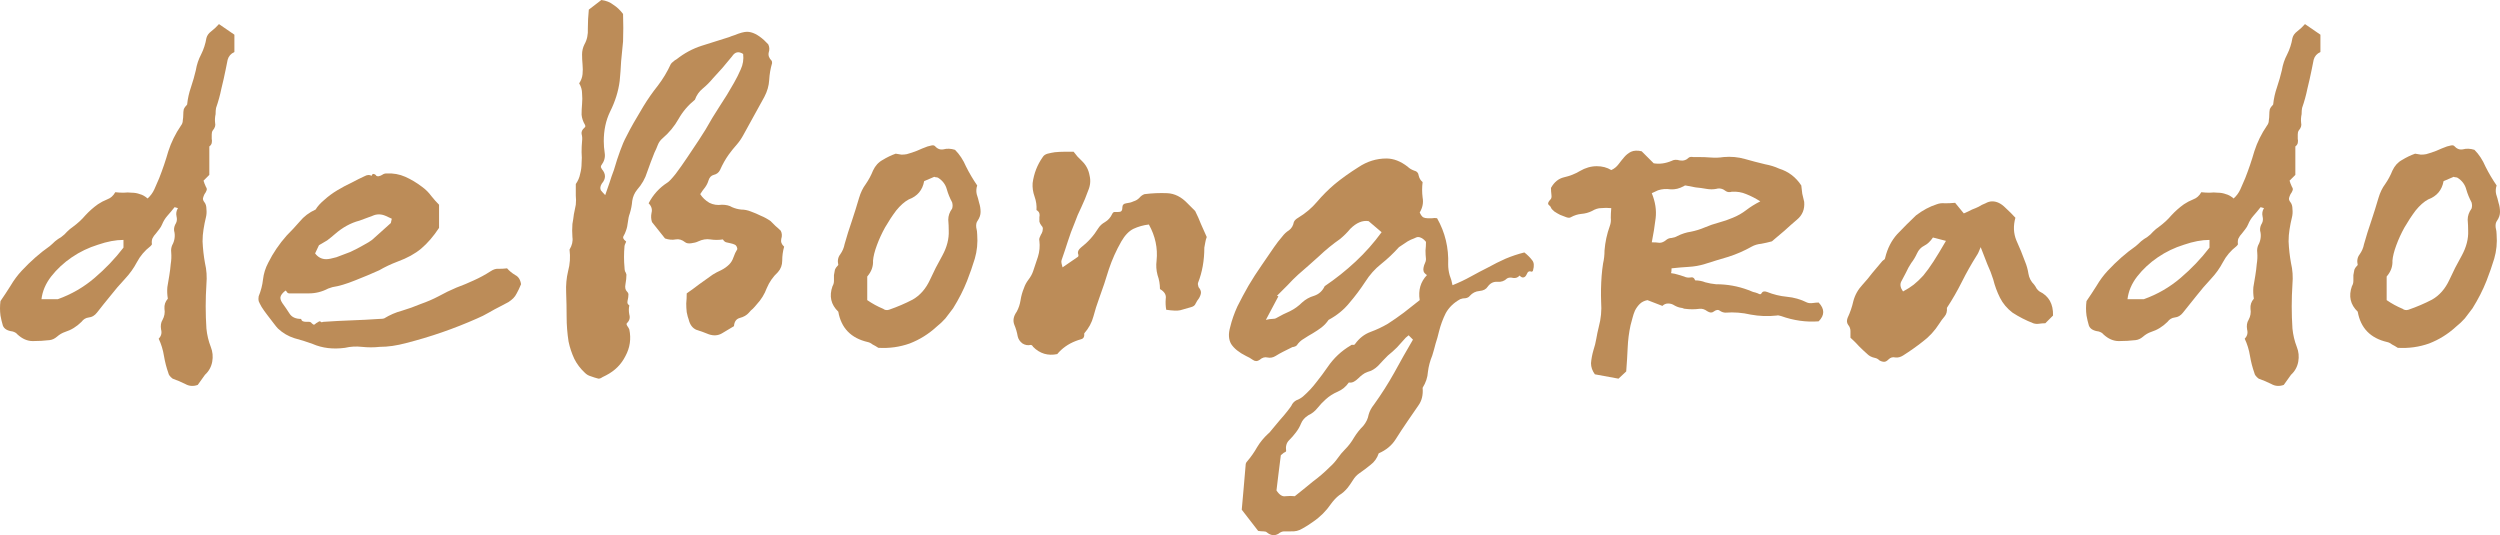
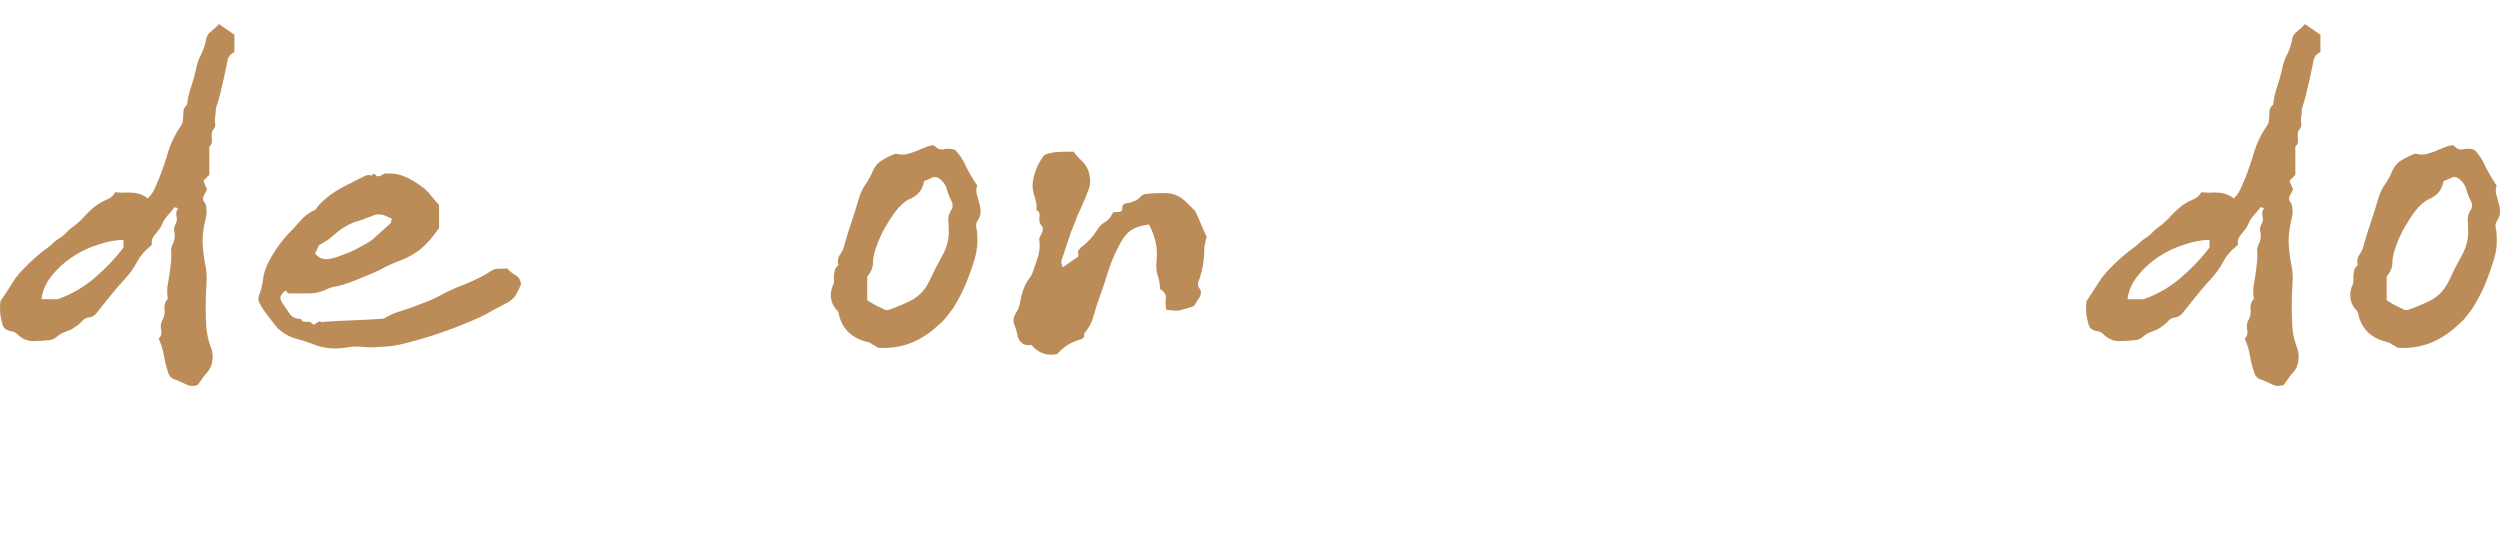
<svg xmlns="http://www.w3.org/2000/svg" width="327" height="70" viewBox="0 0 327 70" fill="none">
  <path d="M30.659 4.537V6.805C30.196 7.015 29.902 7.352 29.776 7.814C29.692 8.234 29.608 8.654 29.523 9.074C29.355 9.914 29.166 10.754 28.956 11.594C28.788 12.435 28.556 13.275 28.262 14.115C28.22 14.325 28.199 14.598 28.199 14.934C28.115 15.312 28.093 15.69 28.136 16.068C28.22 16.404 28.115 16.74 27.82 17.076C27.736 17.203 27.694 17.371 27.694 17.581C27.694 17.749 27.694 17.938 27.694 18.148C27.736 18.316 27.736 18.505 27.694 18.715C27.652 18.883 27.547 19.03 27.379 19.156V22.874L26.622 23.63C26.664 23.756 26.706 23.882 26.748 24.008C26.79 24.134 26.853 24.281 26.937 24.449C27.063 24.617 27.084 24.785 27 24.953C26.958 25.079 26.874 25.226 26.748 25.394C26.664 25.562 26.601 25.73 26.558 25.898C26.516 26.066 26.579 26.255 26.748 26.465C26.916 26.675 27 26.97 27 27.348C27.042 27.726 27.021 28.083 26.937 28.419C26.811 28.923 26.706 29.448 26.622 29.994C26.538 30.498 26.495 31.023 26.495 31.57C26.538 32.536 26.643 33.481 26.811 34.405C27.021 35.287 27.084 36.212 27 37.178C26.874 39.11 26.874 41.042 27 42.975C27.084 43.815 27.273 44.613 27.568 45.369C27.82 45.999 27.883 46.651 27.757 47.323C27.631 47.995 27.316 48.562 26.811 49.024L25.865 50.347C25.276 50.557 24.729 50.515 24.224 50.221C23.72 49.969 23.173 49.738 22.584 49.528C22.248 49.276 22.058 49.024 22.016 48.772C21.764 48.058 21.575 47.323 21.449 46.567C21.323 45.768 21.091 45.012 20.755 44.298C21.091 43.962 21.196 43.563 21.07 43.101C20.986 42.597 21.049 42.177 21.259 41.841C21.512 41.379 21.596 40.895 21.512 40.391C21.47 39.887 21.617 39.446 21.953 39.068C21.869 38.564 21.848 38.06 21.89 37.556C21.974 37.052 22.058 36.547 22.143 36.043C22.227 35.539 22.29 35.035 22.332 34.531C22.416 34.027 22.437 33.523 22.395 33.019C22.353 32.683 22.395 32.368 22.521 32.074C22.689 31.779 22.794 31.465 22.837 31.128C22.879 30.792 22.858 30.477 22.773 30.183C22.731 29.847 22.816 29.511 23.026 29.175C23.152 28.923 23.173 28.629 23.089 28.293C23.005 27.915 23.068 27.558 23.278 27.222L22.837 27.096C22.542 27.474 22.227 27.852 21.89 28.23C21.596 28.566 21.365 28.944 21.196 29.364C21.112 29.574 20.986 29.784 20.818 29.994C20.692 30.162 20.544 30.351 20.376 30.561C20.208 30.729 20.061 30.939 19.935 31.191C19.851 31.401 19.829 31.654 19.872 31.948C19.872 31.99 19.808 32.074 19.682 32.2C18.925 32.788 18.337 33.481 17.916 34.279C17.495 35.077 16.97 35.812 16.339 36.484C15.666 37.199 15.035 37.934 14.446 38.69C13.857 39.404 13.269 40.139 12.68 40.895C12.386 41.273 12.028 41.483 11.607 41.526C11.229 41.568 10.914 41.757 10.661 42.093C10.03 42.723 9.315 43.164 8.516 43.416C8.138 43.542 7.78 43.752 7.444 44.046C7.15 44.298 6.834 44.445 6.498 44.487C5.783 44.571 5.047 44.613 4.29 44.613C3.575 44.613 2.902 44.319 2.271 43.731C2.145 43.563 1.935 43.437 1.64 43.353C0.967 43.269 0.547 43.017 0.379 42.597C0.252 42.177 0.147 41.736 0.063 41.273C-0.021 40.643 -0.021 40.013 0.063 39.383C0.526 38.711 0.967 38.039 1.388 37.367C1.808 36.653 2.292 36.001 2.839 35.413C4.016 34.153 5.236 33.082 6.498 32.2C6.75 31.99 6.981 31.779 7.192 31.57C7.444 31.36 7.717 31.17 8.012 31.002C8.306 30.792 8.558 30.561 8.769 30.309C9.021 30.057 9.273 29.847 9.526 29.679C10.157 29.217 10.703 28.713 11.166 28.167C11.671 27.621 12.217 27.138 12.806 26.718C13.185 26.465 13.584 26.255 14.005 26.087C14.467 25.919 14.825 25.604 15.077 25.142C15.456 25.184 15.813 25.205 16.15 25.205C16.528 25.163 16.886 25.163 17.222 25.205C17.601 25.205 17.958 25.268 18.294 25.394C18.631 25.478 18.967 25.667 19.304 25.961C19.682 25.625 19.977 25.226 20.187 24.764C20.397 24.302 20.608 23.819 20.818 23.315C21.28 22.139 21.68 20.962 22.016 19.786C22.395 18.61 22.942 17.497 23.657 16.446C23.825 16.236 23.909 16.005 23.909 15.753C23.951 15.501 23.972 15.249 23.972 14.997C23.972 14.745 23.993 14.514 24.035 14.304C24.119 14.094 24.266 13.884 24.477 13.674C24.561 12.876 24.729 12.12 24.981 11.405C25.234 10.649 25.444 9.914 25.612 9.2C25.738 8.444 25.97 7.751 26.306 7.12C26.643 6.448 26.874 5.734 27 4.978C27.084 4.642 27.294 4.348 27.631 4.096C28.009 3.802 28.346 3.487 28.64 3.151L30.659 4.537ZM16.15 31.381C15.14 31.381 14.026 31.59 12.806 32.011C11.586 32.389 10.451 32.935 9.4 33.649C8.348 34.363 7.444 35.203 6.687 36.169C5.972 37.094 5.551 38.081 5.425 39.131H7.57C9.336 38.501 10.935 37.577 12.364 36.358C13.794 35.14 15.056 33.817 16.15 32.389V31.381Z" fill="#BC8C58" />
  <path d="M66.323 35.098C66.618 35.434 66.975 35.728 67.396 35.98C67.816 36.191 68.069 36.59 68.153 37.178C67.942 37.682 67.753 38.081 67.585 38.375C67.459 38.627 67.312 38.837 67.143 39.005C66.975 39.173 66.765 39.341 66.513 39.509C66.26 39.635 65.903 39.824 65.44 40.076C64.935 40.328 64.431 40.601 63.926 40.895C63.421 41.19 62.917 41.441 62.412 41.652C59.384 42.996 56.293 44.067 53.139 44.865C51.919 45.201 50.763 45.369 49.669 45.369C48.912 45.453 48.134 45.453 47.335 45.369C46.578 45.285 45.842 45.327 45.127 45.495C43.571 45.705 42.162 45.537 40.9 44.991C40.101 44.697 39.302 44.445 38.503 44.235C37.704 43.983 36.989 43.563 36.358 42.975C36.232 42.849 36.043 42.618 35.791 42.282C35.538 41.946 35.265 41.589 34.97 41.211C34.676 40.832 34.424 40.475 34.213 40.139C34.003 39.761 33.877 39.509 33.835 39.383C33.793 39.215 33.793 39.005 33.835 38.753C34.129 38.039 34.319 37.304 34.403 36.547C34.487 35.791 34.718 35.056 35.097 34.342C35.727 33.082 36.526 31.906 37.494 30.813C38.083 30.225 38.65 29.616 39.197 28.986C39.744 28.314 40.438 27.789 41.279 27.411C41.531 26.991 41.91 26.57 42.414 26.15C42.919 25.688 43.487 25.268 44.118 24.89C44.748 24.512 45.379 24.176 46.01 23.882C46.641 23.546 47.188 23.273 47.65 23.063C48.029 22.853 48.344 22.832 48.597 23C48.681 22.832 48.744 22.748 48.786 22.748C48.87 22.748 48.954 22.769 49.038 22.811C49.122 22.853 49.185 22.916 49.227 23C49.312 23.042 49.396 23.063 49.48 23.063C49.69 23.021 49.858 22.958 49.984 22.874C50.153 22.748 50.342 22.685 50.552 22.685C51.435 22.643 52.255 22.79 53.013 23.126C53.77 23.462 54.505 23.903 55.221 24.449C55.683 24.785 56.083 25.184 56.419 25.646C56.755 26.066 57.092 26.444 57.428 26.78V29.805C56.714 30.897 55.935 31.8 55.094 32.515C54.295 33.187 53.265 33.754 52.003 34.216C51.12 34.552 50.321 34.93 49.606 35.35C48.681 35.77 47.629 36.212 46.452 36.674C45.316 37.136 44.328 37.43 43.487 37.556L42.919 37.745C42.12 38.165 41.279 38.375 40.396 38.375C39.554 38.375 38.692 38.375 37.809 38.375C37.725 38.375 37.641 38.333 37.557 38.249C37.515 38.165 37.452 38.081 37.368 37.997C37.073 38.207 36.863 38.438 36.737 38.69C36.611 38.942 36.674 39.257 36.926 39.635C37.263 40.097 37.578 40.559 37.872 41.021C38.167 41.483 38.671 41.715 39.386 41.715C39.428 41.883 39.513 41.988 39.639 42.03C39.765 42.072 39.891 42.093 40.017 42.093C40.143 42.093 40.27 42.093 40.396 42.093C40.564 42.093 40.69 42.156 40.774 42.282C40.9 42.408 41.005 42.471 41.09 42.471C41.174 42.429 41.258 42.366 41.342 42.282C41.468 42.198 41.573 42.135 41.657 42.093C41.741 42.009 41.847 42.009 41.973 42.093C42.015 42.135 42.057 42.156 42.099 42.156C42.183 42.114 42.267 42.093 42.351 42.093C43.571 42.009 44.77 41.946 45.947 41.904C47.167 41.862 48.386 41.799 49.606 41.715C49.9 41.715 50.111 41.694 50.237 41.652C50.994 41.19 51.772 40.853 52.571 40.643C53.412 40.391 54.232 40.097 55.031 39.761C55.872 39.467 56.65 39.131 57.365 38.753C58.122 38.333 58.9 37.955 59.699 37.619C60.498 37.325 61.255 37.01 61.971 36.674C62.727 36.337 63.464 35.938 64.178 35.476C64.557 35.224 64.914 35.119 65.251 35.161C65.629 35.161 65.987 35.14 66.323 35.098ZM41.216 33.145C41.594 33.649 42.078 33.901 42.667 33.901C42.961 33.901 43.403 33.817 43.992 33.649C44.58 33.439 45.19 33.208 45.821 32.956C46.452 32.662 47.02 32.368 47.524 32.074C48.071 31.779 48.449 31.549 48.66 31.381C49.08 31.002 49.48 30.645 49.858 30.309C50.279 29.931 50.699 29.553 51.12 29.175C51.12 29.175 51.162 28.986 51.246 28.608L50.426 28.23C49.837 27.978 49.27 27.978 48.723 28.23C48.176 28.44 47.608 28.65 47.02 28.86C45.884 29.154 44.812 29.742 43.802 30.624C43.466 30.918 43.129 31.191 42.793 31.444C42.456 31.654 42.099 31.864 41.72 32.074L41.216 33.145Z" fill="#BC8C58" />
-   <path d="M78.72 24.008C78.51 24.344 78.468 24.638 78.594 24.89C78.762 25.1 78.952 25.31 79.162 25.52C79.372 24.932 79.561 24.386 79.73 23.882C79.898 23.336 80.087 22.79 80.297 22.244C80.592 21.235 80.865 20.395 81.118 19.723C81.37 19.009 81.643 18.379 81.938 17.833C82.232 17.245 82.547 16.656 82.884 16.068C83.22 15.48 83.641 14.766 84.146 13.926C84.734 12.96 85.365 12.056 86.038 11.216C86.711 10.334 87.279 9.389 87.741 8.381C87.826 8.255 87.931 8.15 88.057 8.066C88.183 7.94 88.33 7.835 88.498 7.751C89.508 6.952 90.601 6.364 91.779 5.986C92.956 5.608 94.155 5.23 95.375 4.852C95.459 4.81 95.564 4.768 95.69 4.726C95.816 4.684 95.942 4.642 96.069 4.6C96.784 4.306 97.33 4.159 97.709 4.159C98.382 4.159 99.118 4.516 99.917 5.23L100.484 5.797C100.653 6.133 100.674 6.49 100.548 6.868C100.463 7.246 100.59 7.604 100.926 7.94C100.968 7.982 100.989 8.087 100.989 8.255C100.779 8.969 100.653 9.704 100.611 10.46C100.569 11.216 100.358 11.951 99.98 12.666C99.517 13.506 99.055 14.346 98.592 15.186C98.129 16.026 97.667 16.866 97.204 17.707C96.952 18.169 96.657 18.589 96.321 18.967C95.984 19.345 95.648 19.765 95.311 20.227C94.891 20.815 94.513 21.487 94.176 22.244C94.008 22.58 93.734 22.79 93.356 22.874C93.019 22.958 92.788 23.21 92.662 23.63C92.578 23.924 92.431 24.218 92.22 24.512C92.01 24.764 91.8 25.058 91.59 25.394C91.884 25.856 92.284 26.234 92.788 26.529C93.293 26.78 93.84 26.864 94.428 26.78C94.975 26.78 95.417 26.886 95.753 27.096C96.132 27.264 96.531 27.369 96.952 27.411C97.372 27.411 97.793 27.495 98.213 27.663C98.676 27.831 99.118 28.02 99.538 28.23C99.959 28.398 100.379 28.629 100.8 28.923C101.01 29.133 101.22 29.343 101.431 29.553C101.683 29.763 101.914 29.973 102.125 30.183C102.293 30.519 102.314 30.876 102.188 31.254C102.104 31.633 102.23 31.969 102.566 32.263C102.398 32.851 102.314 33.46 102.314 34.09C102.314 34.678 102.125 35.182 101.746 35.602C101.115 36.191 100.632 36.884 100.295 37.682C100.001 38.48 99.559 39.194 98.97 39.824C98.802 40.034 98.634 40.223 98.466 40.391C98.297 40.517 98.129 40.685 97.961 40.895C97.667 41.231 97.267 41.462 96.763 41.589C96.3 41.715 96.047 42.072 96.005 42.66C95.501 42.954 94.975 43.269 94.428 43.605C93.924 43.899 93.356 43.941 92.725 43.731C92.22 43.521 91.695 43.332 91.148 43.164C90.601 42.954 90.244 42.492 90.076 41.778C89.991 41.568 89.907 41.252 89.823 40.832C89.781 40.454 89.76 40.076 89.76 39.698C89.802 39.278 89.823 38.837 89.823 38.375C90.37 37.997 90.917 37.598 91.463 37.178C92.052 36.758 92.641 36.337 93.23 35.917C93.566 35.707 93.924 35.518 94.302 35.35C94.723 35.14 95.08 34.888 95.375 34.594C95.627 34.342 95.816 34.027 95.942 33.649C96.069 33.271 96.237 32.914 96.447 32.578C96.405 32.284 96.3 32.095 96.132 32.011C95.963 31.927 95.774 31.864 95.564 31.822C95.396 31.779 95.206 31.738 94.996 31.695C94.828 31.654 94.681 31.527 94.555 31.317C94.008 31.401 93.461 31.401 92.914 31.317C92.41 31.233 91.884 31.317 91.337 31.57C91.085 31.695 90.769 31.779 90.391 31.822C90.055 31.864 89.802 31.822 89.634 31.695C89.213 31.36 88.793 31.233 88.372 31.317C87.952 31.401 87.489 31.36 86.984 31.191L85.281 29.049C85.155 28.671 85.134 28.272 85.218 27.852C85.344 27.39 85.218 26.97 84.84 26.591C85.428 25.457 86.248 24.554 87.3 23.882C87.51 23.756 87.868 23.378 88.372 22.748C88.877 22.076 89.382 21.361 89.886 20.605C90.433 19.807 90.938 19.051 91.4 18.337C91.863 17.623 92.157 17.16 92.284 16.951C92.872 15.9 93.482 14.892 94.113 13.926C94.786 12.918 95.417 11.888 96.005 10.838C96.342 10.25 96.636 9.662 96.889 9.074C97.183 8.444 97.288 7.772 97.204 7.057C96.615 6.679 96.132 6.784 95.753 7.373C95.333 7.877 94.912 8.381 94.491 8.885C94.071 9.347 93.65 9.809 93.23 10.271C92.851 10.733 92.41 11.174 91.905 11.594C91.442 11.973 91.106 12.456 90.896 13.044C90.013 13.758 89.297 14.598 88.751 15.564C88.204 16.53 87.51 17.371 86.669 18.085C86.375 18.337 86.164 18.631 86.038 18.967C85.912 19.303 85.765 19.639 85.597 19.975C85.26 20.815 84.945 21.655 84.65 22.496C84.398 23.336 83.956 24.113 83.326 24.827C82.989 25.247 82.779 25.73 82.695 26.276C82.653 26.823 82.547 27.369 82.379 27.915C82.253 28.251 82.169 28.629 82.127 29.049C82.085 29.469 82.001 29.847 81.875 30.183C81.79 30.435 81.685 30.666 81.559 30.876C81.433 31.086 81.538 31.317 81.875 31.57C81.917 31.57 81.896 31.654 81.811 31.822C81.727 31.99 81.685 32.116 81.685 32.2C81.601 33.166 81.601 34.09 81.685 34.972C81.685 35.14 81.706 35.308 81.748 35.476C81.832 35.602 81.896 35.749 81.938 35.917C81.938 36.295 81.896 36.716 81.811 37.178C81.727 37.598 81.79 37.913 82.001 38.123C82.169 38.291 82.232 38.459 82.19 38.627C82.19 38.795 82.169 38.963 82.127 39.131C82.085 39.299 82.064 39.446 82.064 39.572C82.064 39.698 82.148 39.824 82.316 39.95C82.232 40.328 82.232 40.727 82.316 41.148C82.442 41.568 82.337 41.946 82.001 42.282C81.917 42.324 81.938 42.45 82.064 42.66C82.19 42.828 82.274 42.975 82.316 43.101C82.569 44.319 82.4 45.474 81.811 46.567C81.265 47.659 80.424 48.499 79.288 49.087C79.12 49.171 78.952 49.255 78.783 49.339C78.615 49.465 78.447 49.528 78.279 49.528C77.942 49.444 77.606 49.339 77.269 49.213C76.975 49.129 76.723 48.982 76.512 48.772C75.924 48.226 75.461 47.617 75.124 46.945C74.788 46.23 74.536 45.474 74.368 44.676C74.199 43.584 74.115 42.513 74.115 41.462C74.115 40.412 74.094 39.341 74.052 38.249C74.01 37.283 74.094 36.358 74.305 35.476C74.557 34.552 74.62 33.607 74.494 32.641C74.83 32.095 74.956 31.549 74.872 31.002C74.83 30.456 74.83 29.889 74.872 29.301C74.956 28.839 75.019 28.419 75.061 28.041C75.146 27.621 75.23 27.201 75.314 26.78C75.356 26.36 75.356 25.961 75.314 25.583C75.314 25.163 75.314 24.743 75.314 24.323C75.314 24.155 75.314 24.071 75.314 24.071C75.608 23.651 75.797 23.21 75.882 22.748C76.008 22.286 76.071 21.823 76.071 21.361C76.113 20.857 76.113 20.374 76.071 19.912C76.071 19.408 76.092 18.925 76.134 18.463C76.176 18.127 76.155 17.812 76.071 17.518C76.029 17.224 76.155 16.951 76.449 16.698C76.576 16.614 76.597 16.488 76.512 16.32C76.26 15.9 76.113 15.459 76.071 14.997C76.071 14.535 76.092 14.073 76.134 13.611C76.176 13.149 76.176 12.687 76.134 12.225C76.134 11.762 76.008 11.321 75.755 10.901C76.008 10.523 76.155 10.124 76.197 9.704C76.239 9.284 76.239 8.864 76.197 8.444C76.155 7.982 76.134 7.541 76.134 7.12C76.134 6.658 76.239 6.217 76.449 5.797C76.786 5.209 76.933 4.516 76.891 3.718C76.891 2.92 76.933 2.1 77.017 1.26L78.657 0C79.288 0.084 79.814 0.294 80.234 0.63C80.697 0.924 81.118 1.323 81.496 1.827C81.538 3.046 81.538 4.243 81.496 5.419C81.412 6.259 81.328 7.12 81.244 8.003C81.202 8.885 81.139 9.746 81.055 10.586C80.886 11.931 80.466 13.275 79.793 14.619C79.246 15.753 78.973 17.035 78.973 18.463C78.973 18.967 79.015 19.492 79.099 20.038C79.183 20.584 79.036 21.109 78.657 21.613C78.615 21.655 78.594 21.739 78.594 21.866C78.636 21.95 78.678 22.034 78.72 22.118C79.267 22.748 79.267 23.378 78.72 24.008Z" fill="#BC8C58" />
  <path d="M127.818 24.26C127.692 24.638 127.671 25.016 127.755 25.394C127.881 25.772 127.986 26.15 128.071 26.529C128.197 26.907 128.26 27.306 128.26 27.726C128.26 28.104 128.134 28.482 127.881 28.86C127.713 29.07 127.65 29.364 127.692 29.742C127.776 30.078 127.818 30.393 127.818 30.687C127.902 31.779 127.797 32.83 127.503 33.838C127.208 34.804 126.872 35.77 126.493 36.737C126.031 37.913 125.421 39.11 124.664 40.328C124.328 40.79 123.991 41.231 123.655 41.652C123.318 42.03 122.94 42.387 122.519 42.723C121.468 43.689 120.29 44.424 118.986 44.928C117.683 45.39 116.316 45.579 114.886 45.495C114.634 45.327 114.381 45.18 114.129 45.054C113.919 44.886 113.708 44.781 113.498 44.739C111.311 44.235 110.028 42.912 109.65 40.769C108.683 39.845 108.43 38.732 108.893 37.43C109.019 37.22 109.082 36.989 109.082 36.737C109.082 36.484 109.082 36.233 109.082 35.98C109.124 35.728 109.166 35.497 109.208 35.287C109.292 35.077 109.44 34.867 109.65 34.657C109.524 34.111 109.608 33.649 109.902 33.271C110.197 32.851 110.386 32.41 110.47 31.948C110.764 30.897 111.08 29.889 111.416 28.923C111.753 27.915 112.068 26.907 112.363 25.898C112.573 25.184 112.867 24.575 113.246 24.071C113.624 23.525 113.94 22.937 114.192 22.307C114.486 21.677 114.907 21.214 115.454 20.92C116 20.584 116.568 20.311 117.157 20.101C117.409 20.143 117.662 20.185 117.914 20.227C118.166 20.227 118.398 20.206 118.608 20.164C119.07 20.038 119.512 19.891 119.933 19.723C120.395 19.513 120.858 19.324 121.321 19.156C121.489 19.114 121.657 19.072 121.825 19.03C122.035 18.988 122.183 19.009 122.267 19.093C122.603 19.471 122.982 19.618 123.402 19.534C123.865 19.408 124.37 19.429 124.916 19.597C125.505 20.185 125.989 20.92 126.367 21.802C126.788 22.643 127.271 23.462 127.818 24.26ZM124.538 27.285C124.622 27.033 124.622 26.759 124.538 26.465C124.243 25.919 124.012 25.352 123.844 24.764C123.676 24.134 123.297 23.63 122.708 23.252C122.624 23.21 122.54 23.189 122.456 23.189C122.372 23.189 122.288 23.168 122.204 23.126L120.879 23.693C120.669 24.869 119.996 25.667 118.86 26.087C118.313 26.381 117.767 26.864 117.22 27.537C116.715 28.209 116.232 28.944 115.769 29.742C115.349 30.498 114.991 31.275 114.697 32.074C114.402 32.872 114.234 33.544 114.192 34.09C114.234 34.846 113.982 35.539 113.435 36.169V39.257C114.108 39.719 114.802 40.097 115.517 40.391C115.727 40.559 115.979 40.601 116.274 40.517C117.367 40.139 118.398 39.698 119.365 39.194C120.332 38.648 121.089 37.787 121.636 36.611C121.888 36.064 122.141 35.539 122.393 35.035C122.687 34.489 122.982 33.943 123.276 33.397C123.865 32.305 124.138 31.233 124.096 30.183C124.096 29.721 124.075 29.238 124.033 28.734C124.033 28.23 124.201 27.747 124.538 27.285Z" fill="#BC8C58" />
  <path d="M157.526 32.389C157.526 34.069 157.253 35.602 156.706 36.989C156.664 37.115 156.685 37.304 156.769 37.556C156.98 37.808 157.085 38.039 157.085 38.249C157.085 38.459 157.001 38.711 156.833 39.005C156.664 39.215 156.517 39.446 156.391 39.698C156.307 39.95 156.076 40.118 155.697 40.202C155.234 40.328 154.793 40.454 154.372 40.58C153.994 40.664 153.384 40.643 152.543 40.517C152.459 40.055 152.438 39.572 152.48 39.068C152.564 38.564 152.312 38.144 151.723 37.808C151.723 37.178 151.618 36.569 151.407 35.98C151.239 35.35 151.197 34.72 151.281 34.09C151.449 32.452 151.113 30.876 150.272 29.364C149.557 29.448 148.884 29.637 148.253 29.931C147.664 30.225 147.139 30.771 146.676 31.57C146.003 32.746 145.456 33.964 145.036 35.224C144.657 36.484 144.237 37.745 143.774 39.005C143.48 39.803 143.227 40.601 143.017 41.4C142.807 42.198 142.407 42.933 141.818 43.605C141.861 44.025 141.734 44.277 141.44 44.361C141.146 44.445 140.893 44.529 140.683 44.613C139.716 44.991 138.917 45.558 138.286 46.315C137.066 46.567 136.015 46.252 135.132 45.369C135.047 45.201 134.942 45.117 134.816 45.117C134.438 45.201 134.08 45.138 133.744 44.928C133.407 44.676 133.197 44.361 133.113 43.983C133.029 43.479 132.882 42.975 132.671 42.471C132.461 41.925 132.566 41.358 132.987 40.769C133.239 40.307 133.407 39.803 133.491 39.257C133.575 38.711 133.723 38.186 133.933 37.682C134.059 37.304 134.248 36.947 134.501 36.611C134.795 36.233 135.005 35.854 135.132 35.476C135.342 34.846 135.552 34.216 135.762 33.586C135.973 32.914 136.036 32.221 135.952 31.506C135.91 31.338 135.931 31.17 136.015 31.002C136.099 30.792 136.183 30.624 136.267 30.498C136.351 30.33 136.393 30.162 136.393 29.994C136.435 29.826 136.372 29.658 136.204 29.49C136.078 29.322 135.994 29.154 135.952 28.986C135.952 28.776 135.952 28.587 135.952 28.419C135.994 28.209 135.994 28.041 135.952 27.915C135.91 27.747 135.783 27.6 135.573 27.474C135.615 26.886 135.531 26.297 135.321 25.709C135.111 25.121 135.026 24.533 135.068 23.945C135.237 22.685 135.678 21.55 136.393 20.542C136.519 20.332 136.73 20.185 137.024 20.101C137.361 20.017 137.676 19.954 137.97 19.912C138.391 19.87 138.79 19.849 139.169 19.849C139.589 19.849 140.01 19.849 140.431 19.849C140.599 20.059 140.767 20.269 140.935 20.479C141.146 20.689 141.356 20.899 141.566 21.109C142.071 21.613 142.386 22.223 142.512 22.937C142.681 23.609 142.618 24.281 142.323 24.953C142.071 25.667 141.776 26.381 141.44 27.096C141.104 27.768 140.809 28.461 140.557 29.175C140.22 29.973 139.926 30.771 139.674 31.57C139.421 32.368 139.148 33.187 138.854 34.027C138.811 34.153 138.811 34.3 138.854 34.468C138.896 34.594 138.938 34.762 138.98 34.972L140.998 33.586C141.082 33.502 141.082 33.355 140.998 33.145C140.956 32.893 141.082 32.641 141.377 32.389C142.302 31.674 143.059 30.834 143.648 29.868C143.858 29.532 144.153 29.259 144.531 29.049C144.952 28.797 145.267 28.44 145.477 27.978C145.561 27.81 145.667 27.726 145.793 27.726C145.919 27.726 146.066 27.726 146.234 27.726C146.403 27.726 146.529 27.705 146.613 27.663C146.739 27.579 146.802 27.411 146.802 27.159C146.802 26.823 146.97 26.634 147.307 26.591C147.685 26.549 148.001 26.465 148.253 26.339C148.547 26.255 148.8 26.108 149.01 25.898C149.22 25.646 149.452 25.478 149.704 25.394C150.713 25.268 151.702 25.226 152.669 25.268C153.636 25.31 154.519 25.751 155.319 26.591L156.328 27.6C156.622 28.188 156.875 28.755 157.085 29.301C157.337 29.847 157.59 30.414 157.842 31.002C157.758 31.212 157.695 31.444 157.653 31.695C157.611 31.906 157.569 32.137 157.526 32.389Z" fill="#BC8C58" />
-   <path d="M199.388 33.019C199.809 33.355 200.145 33.691 200.398 34.027C200.65 34.321 200.692 34.762 200.524 35.35C200.524 35.392 200.503 35.434 200.461 35.476C200.419 35.518 200.377 35.539 200.335 35.539C200.04 35.413 199.83 35.518 199.704 35.854C199.578 36.148 199.409 36.295 199.199 36.295C199.073 36.295 198.926 36.212 198.757 36.043C198.547 36.295 198.274 36.401 197.937 36.358C197.601 36.275 197.328 36.295 197.117 36.422C196.781 36.758 196.36 36.905 195.856 36.863C195.351 36.821 194.93 37.031 194.594 37.493C194.384 37.829 194.026 38.018 193.521 38.06C193.017 38.102 192.596 38.312 192.26 38.69C192.134 38.858 191.944 38.963 191.692 39.005C191.44 39.005 191.208 39.047 190.998 39.131C190.157 39.593 189.526 40.202 189.106 40.958C188.727 41.715 188.433 42.513 188.222 43.353C188.096 43.899 187.949 44.424 187.781 44.928C187.655 45.432 187.507 45.958 187.339 46.504C187.045 47.218 186.856 47.932 186.771 48.646C186.729 49.36 186.498 50.053 186.078 50.725C186.162 51.65 185.972 52.427 185.51 53.057C185.047 53.729 184.585 54.401 184.122 55.073C183.575 55.871 183.049 56.67 182.545 57.468C182.04 58.266 181.304 58.875 180.337 59.295C180.127 59.925 179.769 60.429 179.264 60.807C178.802 61.186 178.297 61.564 177.75 61.942C177.456 62.152 177.204 62.425 176.993 62.761C176.783 63.097 176.552 63.433 176.299 63.769C175.963 64.189 175.585 64.525 175.164 64.777C174.785 65.071 174.428 65.45 174.092 65.912C173.461 66.836 172.683 67.613 171.757 68.243C171.295 68.579 170.832 68.873 170.37 69.125C169.907 69.419 169.381 69.545 168.792 69.503C168.498 69.503 168.225 69.503 167.972 69.503C167.72 69.503 167.468 69.608 167.215 69.818C166.711 70.112 166.206 70.049 165.701 69.629C165.617 69.545 165.47 69.503 165.26 69.503C165.049 69.503 164.818 69.482 164.566 69.44L162.421 66.668C162.505 65.743 162.589 64.798 162.673 63.832C162.757 62.866 162.841 61.879 162.926 60.87C162.926 60.66 162.989 60.492 163.115 60.366C163.62 59.778 164.061 59.148 164.44 58.476C164.818 57.846 165.302 57.258 165.891 56.712C165.975 56.67 166.164 56.46 166.458 56.081C166.753 55.745 167.068 55.367 167.405 54.947C167.783 54.527 168.12 54.128 168.414 53.75C168.708 53.372 168.877 53.141 168.919 53.057C169.045 52.763 169.255 52.532 169.549 52.364C169.886 52.238 170.18 52.07 170.433 51.86C171.106 51.272 171.694 50.641 172.199 49.969C172.704 49.339 173.187 48.688 173.65 48.016C174.449 46.84 175.458 45.894 176.678 45.18C176.762 45.096 176.867 45.075 176.993 45.117C177.12 45.117 177.204 45.075 177.246 44.991C177.792 44.235 178.465 43.71 179.264 43.416C180.063 43.122 180.821 42.765 181.535 42.345C182.25 41.883 182.944 41.4 183.617 40.895C184.29 40.349 184.984 39.803 185.699 39.257C185.489 37.955 185.804 36.863 186.645 35.98C186.393 35.812 186.246 35.644 186.204 35.476C186.162 35.308 186.162 35.14 186.204 34.972C186.246 34.762 186.309 34.573 186.393 34.405C186.477 34.237 186.519 34.069 186.519 33.901C186.477 33.523 186.456 33.145 186.456 32.767C186.498 32.389 186.519 32.011 186.519 31.633C186.183 31.212 185.825 31.002 185.447 31.002C185.363 31.002 185.194 31.065 184.942 31.191C184.69 31.275 184.416 31.401 184.122 31.57C183.87 31.738 183.617 31.906 183.365 32.074C183.155 32.2 183.028 32.284 182.986 32.326C182.271 33.124 181.493 33.859 180.652 34.531C179.853 35.161 179.159 35.938 178.571 36.863C177.94 37.829 177.246 38.753 176.489 39.635C175.774 40.517 174.87 41.252 173.776 41.841C173.524 42.219 173.208 42.555 172.83 42.849C172.493 43.101 172.115 43.353 171.694 43.605C171.316 43.815 170.937 44.046 170.559 44.298C170.18 44.508 169.865 44.802 169.613 45.18C169.528 45.264 169.402 45.327 169.234 45.369C169.108 45.369 168.982 45.411 168.856 45.495C168.519 45.663 168.183 45.831 167.846 45.999C167.51 46.167 167.173 46.356 166.837 46.567C166.5 46.777 166.143 46.84 165.764 46.756C165.428 46.672 165.091 46.777 164.755 47.071C164.461 47.281 164.166 47.281 163.872 47.071C163.577 46.861 163.283 46.693 162.989 46.567C162.063 46.105 161.412 45.579 161.033 44.991C160.697 44.403 160.655 43.668 160.907 42.786C161.117 41.904 161.433 41 161.853 40.076C162.316 39.152 162.799 38.249 163.304 37.367C163.851 36.443 164.419 35.56 165.007 34.72C165.596 33.838 166.143 33.04 166.648 32.326C166.816 32.116 166.984 31.885 167.152 31.633C167.363 31.381 167.552 31.149 167.72 30.939C167.972 30.603 168.267 30.33 168.603 30.12C168.94 29.868 169.15 29.511 169.234 29.049C169.318 28.839 169.507 28.65 169.802 28.482C170.769 27.894 171.589 27.201 172.262 26.402C172.977 25.562 173.755 24.785 174.596 24.071C175.521 23.315 176.552 22.58 177.687 21.866C178.823 21.109 180.042 20.731 181.346 20.731C182.271 20.731 183.197 21.088 184.122 21.802C184.332 22.012 184.606 22.181 184.942 22.307C185.321 22.391 185.531 22.622 185.573 23C185.657 23.336 185.825 23.609 186.078 23.819C185.993 24.491 185.993 25.163 186.078 25.835C186.204 26.508 186.078 27.159 185.699 27.789C185.825 28.083 185.972 28.293 186.141 28.419C186.309 28.503 186.498 28.545 186.708 28.545C186.919 28.545 187.129 28.545 187.339 28.545C187.549 28.503 187.76 28.503 187.97 28.545C189.021 30.393 189.505 32.41 189.421 34.594C189.421 35.056 189.484 35.518 189.61 35.98C189.778 36.401 189.905 36.842 189.989 37.304C190.83 36.968 191.629 36.59 192.386 36.169C193.143 35.749 193.9 35.35 194.657 34.972C195.414 34.552 196.171 34.174 196.928 33.838C197.727 33.502 198.547 33.229 199.388 33.019ZM173.271 37.43C174.701 36.464 176.047 35.392 177.309 34.216C178.57 33.04 179.706 31.759 180.715 30.372L179.012 28.923C178.213 28.797 177.414 29.133 176.615 29.931C176.236 30.393 175.795 30.834 175.29 31.254C174.323 31.927 173.398 32.683 172.514 33.523C171.631 34.321 170.727 35.119 169.802 35.917C169.339 36.337 168.877 36.8 168.414 37.304C167.951 37.766 167.489 38.228 167.026 38.69L167.215 38.753L165.575 41.841C165.912 41.757 166.185 41.715 166.395 41.715C166.648 41.715 166.837 41.673 166.963 41.589C167.552 41.252 168.141 40.958 168.729 40.706C169.318 40.412 169.844 40.034 170.306 39.572C170.769 39.152 171.295 38.858 171.884 38.69C172.514 38.48 172.977 38.06 173.271 37.43ZM179.706 52.931C180.673 51.587 181.557 50.2 182.356 48.772C183.155 47.302 183.975 45.852 184.816 44.424L184.248 43.857L183.87 44.172C183.491 44.592 183.113 45.012 182.734 45.432C182.356 45.81 181.956 46.167 181.535 46.504C181.115 46.924 180.694 47.365 180.274 47.827C179.853 48.247 179.391 48.52 178.886 48.646C178.634 48.73 178.402 48.856 178.192 49.024C178.024 49.15 177.856 49.297 177.687 49.465C177.519 49.633 177.33 49.78 177.12 49.906C176.909 50.032 176.678 50.074 176.426 50.032C176.047 50.578 175.563 50.977 174.975 51.23C174.386 51.482 173.86 51.818 173.398 52.238C173.019 52.574 172.662 52.952 172.325 53.372C171.989 53.792 171.589 54.107 171.127 54.317C170.664 54.611 170.349 54.968 170.18 55.388C170.012 55.809 169.781 56.208 169.486 56.586C169.234 56.922 168.94 57.258 168.603 57.594C168.267 57.93 168.141 58.392 168.225 58.98C168.225 59.064 168.12 59.148 167.909 59.232C167.741 59.358 167.615 59.463 167.531 59.547C167.405 60.471 167.299 61.312 167.215 62.068C167.131 62.824 167.047 63.517 166.963 64.147C167.341 64.735 167.741 64.987 168.162 64.903C168.582 64.861 168.982 64.861 169.36 64.903C170.159 64.273 170.937 63.643 171.694 63.013C172.493 62.425 173.25 61.774 173.965 61.06C174.344 60.724 174.68 60.345 174.975 59.925C175.269 59.505 175.585 59.127 175.921 58.791C176.384 58.329 176.783 57.804 177.12 57.216C177.456 56.67 177.856 56.166 178.318 55.703C178.697 55.241 178.928 54.758 179.012 54.254C179.138 53.792 179.37 53.351 179.706 52.931Z" fill="#BC8C58" />
-   <path d="M237.88 39.572C238.679 40.412 238.679 41.231 237.88 42.03C236.24 42.156 234.6 41.925 232.96 41.337C232.707 41.252 232.518 41.231 232.392 41.273C231.256 41.4 230.121 41.358 228.985 41.148C227.892 40.895 226.798 40.811 225.705 40.895C225.452 40.895 225.2 40.811 224.948 40.643C224.738 40.475 224.464 40.517 224.128 40.769C223.917 40.937 223.644 40.916 223.308 40.706C222.971 40.454 222.635 40.349 222.298 40.391C221.667 40.475 221.037 40.475 220.406 40.391C220.322 40.391 220.238 40.37 220.153 40.328C220.069 40.286 219.985 40.265 219.901 40.265C219.607 40.223 219.312 40.118 219.018 39.95C218.766 39.782 218.492 39.698 218.198 39.698C217.903 39.698 217.651 39.803 217.441 40.013L215.485 39.257C215.065 39.341 214.728 39.509 214.476 39.761C214.223 40.013 214.013 40.307 213.845 40.643C213.719 40.937 213.614 41.252 213.53 41.589C213.445 41.925 213.361 42.24 213.277 42.534C213.067 43.5 212.941 44.487 212.899 45.495C212.857 46.462 212.794 47.491 212.709 48.583L211.7 49.528L208.609 48.961C208.273 48.499 208.104 48.016 208.104 47.512C208.146 46.966 208.252 46.399 208.42 45.81C208.588 45.306 208.714 44.802 208.798 44.298C208.882 43.794 208.988 43.29 209.114 42.786C209.408 41.694 209.513 40.601 209.429 39.509C209.387 38.375 209.408 37.241 209.492 36.106C209.534 35.56 209.597 35.014 209.681 34.468C209.808 33.922 209.871 33.355 209.871 32.767C209.955 31.674 210.186 30.603 210.565 29.553C210.691 29.217 210.733 28.86 210.691 28.482C210.691 28.104 210.712 27.684 210.754 27.222C210.291 27.18 209.85 27.18 209.429 27.222C209.051 27.222 208.651 27.348 208.23 27.6C207.81 27.81 207.347 27.936 206.843 27.978C206.38 28.02 205.917 28.167 205.455 28.419C205.329 28.503 205.139 28.503 204.887 28.419C204.635 28.335 204.361 28.23 204.067 28.104C203.815 27.978 203.562 27.831 203.31 27.663C203.058 27.453 202.91 27.285 202.868 27.159C202.826 27.033 202.721 26.907 202.553 26.78C202.427 26.654 202.49 26.444 202.742 26.15C202.91 26.024 202.973 25.814 202.931 25.52C202.889 25.184 202.868 24.869 202.868 24.575C203.289 23.819 203.857 23.357 204.572 23.189C205.329 23.021 206.023 22.748 206.653 22.37C207.368 21.95 208.104 21.739 208.861 21.739C209.576 21.739 210.207 21.907 210.754 22.244C211.132 22.076 211.448 21.823 211.7 21.487C211.952 21.151 212.205 20.836 212.457 20.542C212.709 20.248 213.004 20.017 213.34 19.849C213.719 19.681 214.181 19.66 214.728 19.786L216.305 21.361C217.062 21.487 217.84 21.382 218.639 21.046C218.934 20.878 219.291 20.857 219.712 20.983C220.174 21.067 220.574 20.941 220.91 20.605C221.037 20.521 221.226 20.5 221.478 20.542C221.731 20.542 221.962 20.542 222.172 20.542C222.719 20.542 223.266 20.563 223.812 20.605C224.359 20.647 224.906 20.626 225.452 20.542C226.42 20.458 227.345 20.542 228.228 20.794C229.111 21.046 229.995 21.277 230.878 21.487C231.551 21.613 232.16 21.802 232.707 22.055C233.927 22.433 234.894 23.168 235.609 24.26C235.651 24.596 235.693 24.953 235.735 25.331C235.819 25.667 235.903 26.024 235.988 26.402C236.072 27.369 235.756 28.146 235.041 28.734C234.495 29.196 233.948 29.679 233.401 30.183C232.854 30.645 232.308 31.107 231.761 31.57C231.298 31.695 230.836 31.8 230.373 31.885C229.91 31.927 229.49 32.053 229.111 32.263C228.144 32.809 227.135 33.25 226.083 33.586C225.074 33.88 224.044 34.195 222.992 34.531C222.319 34.741 221.604 34.867 220.847 34.909C220.132 34.951 219.396 35.014 218.639 35.098C218.639 35.392 218.618 35.602 218.576 35.728C218.913 35.77 219.207 35.833 219.459 35.917C219.754 36.001 220.027 36.085 220.28 36.169C220.532 36.295 220.805 36.337 221.1 36.295C221.394 36.212 221.604 36.337 221.731 36.674C222.193 36.674 222.635 36.758 223.055 36.926C223.518 37.052 223.981 37.136 224.443 37.178C225.915 37.178 227.324 37.43 228.67 37.934C228.88 38.018 229.09 38.102 229.301 38.186C229.511 38.228 229.721 38.291 229.931 38.375C230.184 38.543 230.352 38.522 230.436 38.312C230.562 38.102 230.794 38.06 231.13 38.186C231.971 38.522 232.833 38.732 233.717 38.816C234.642 38.9 235.525 39.152 236.366 39.572C236.576 39.656 236.829 39.677 237.123 39.635C237.417 39.593 237.67 39.572 237.88 39.572ZM217.945 31.381C218.156 31.212 218.387 31.128 218.639 31.128C218.934 31.086 219.186 31.002 219.396 30.876C219.985 30.582 220.574 30.393 221.163 30.309C221.794 30.183 222.403 29.994 222.992 29.742C223.581 29.49 224.191 29.28 224.822 29.112C225.453 28.944 226.062 28.734 226.651 28.482C227.282 28.23 227.871 27.894 228.417 27.474C228.964 27.054 229.574 26.675 230.247 26.339C229.658 25.961 229.048 25.646 228.417 25.394C227.829 25.142 227.198 25.037 226.525 25.079C226.231 25.163 225.978 25.142 225.768 25.016C225.347 24.68 224.927 24.575 224.506 24.701C224.086 24.785 223.644 24.785 223.181 24.701C222.719 24.617 222.256 24.554 221.794 24.512C221.373 24.428 220.931 24.344 220.469 24.26C220.385 24.26 220.322 24.281 220.28 24.323C219.691 24.659 219.102 24.806 218.513 24.764C217.924 24.68 217.378 24.722 216.873 24.89L216.053 25.268C216.516 26.402 216.684 27.495 216.558 28.545C216.431 29.595 216.263 30.645 216.053 31.695C216.431 31.695 216.768 31.716 217.062 31.759C217.357 31.759 217.651 31.633 217.945 31.381Z" fill="#BC8C58" />
-   <path d="M266.769 38.123C267.989 38.711 268.578 39.761 268.536 41.273L267.526 42.282C267.274 42.282 267.001 42.303 266.706 42.345C266.454 42.387 266.202 42.366 265.949 42.282C264.982 41.904 264.078 41.441 263.237 40.895C262.522 40.349 261.975 39.698 261.596 38.942C261.218 38.186 260.923 37.388 260.713 36.547C260.503 35.875 260.251 35.224 259.956 34.594C259.704 33.922 259.409 33.166 259.073 32.326C258.863 32.872 258.694 33.229 258.568 33.397C257.853 34.531 257.201 35.686 256.613 36.863C256.024 38.039 255.372 39.173 254.657 40.265C254.699 40.727 254.594 41.105 254.342 41.4C254.089 41.694 253.858 42.009 253.648 42.345C253.059 43.269 252.344 44.046 251.503 44.676C250.704 45.306 249.842 45.916 248.916 46.504C248.58 46.714 248.244 46.798 247.907 46.756C247.571 46.672 247.276 46.756 247.024 47.008C246.814 47.218 246.624 47.323 246.456 47.323C246.246 47.323 246.036 47.26 245.825 47.134C245.657 46.966 245.468 46.861 245.258 46.819C244.837 46.735 244.501 46.567 244.248 46.315C243.87 45.978 243.512 45.642 243.176 45.306C242.839 44.928 242.461 44.55 242.04 44.172V43.29C242.04 42.996 241.935 42.723 241.725 42.471C241.557 42.219 241.536 41.925 241.662 41.589C241.998 40.874 242.251 40.139 242.419 39.383C242.629 38.585 243.029 37.871 243.617 37.241C244.08 36.737 244.501 36.233 244.879 35.728C245.3 35.224 245.741 34.699 246.204 34.153C246.288 34.069 246.372 34.006 246.456 33.964C246.54 33.88 246.582 33.796 246.582 33.712C246.877 32.494 247.402 31.465 248.159 30.624C248.958 29.784 249.779 28.965 250.62 28.167C251.503 27.495 252.407 27.012 253.332 26.718C253.669 26.591 254.026 26.549 254.405 26.591C254.825 26.591 255.267 26.57 255.73 26.529L256.865 27.915C257.075 27.831 257.265 27.747 257.433 27.663C257.601 27.579 257.769 27.495 257.937 27.411C258.274 27.285 258.568 27.159 258.821 27.033C259.073 26.864 259.367 26.718 259.704 26.591C259.998 26.423 260.293 26.339 260.587 26.339C261.176 26.339 261.744 26.613 262.29 27.159C262.837 27.663 263.279 28.104 263.615 28.482C263.321 29.532 263.363 30.519 263.741 31.444C264.162 32.368 264.54 33.292 264.877 34.216C265.087 34.72 265.234 35.245 265.318 35.791C265.402 36.337 265.655 36.821 266.075 37.241C266.202 37.409 266.307 37.577 266.391 37.745C266.517 37.913 266.643 38.039 266.769 38.123ZM248.916 38.123C249.463 37.829 249.926 37.535 250.304 37.241C250.725 36.905 251.145 36.505 251.566 36.043C251.987 35.539 252.428 34.93 252.891 34.216C253.353 33.502 253.9 32.599 254.531 31.506L252.828 31.065C252.491 31.57 252.113 31.927 251.692 32.137C251.272 32.347 250.956 32.683 250.746 33.145C250.536 33.607 250.283 34.027 249.989 34.405C249.737 34.783 249.505 35.203 249.295 35.665C249.085 36.043 248.874 36.443 248.664 36.863C248.496 37.241 248.58 37.661 248.916 38.123Z" fill="#BC8C58" />
  <path d="M303.511 4.537V6.805C303.048 7.015 302.754 7.352 302.628 7.814C302.544 8.234 302.46 8.654 302.375 9.074C302.207 9.914 302.018 10.754 301.808 11.594C301.639 12.435 301.408 13.275 301.114 14.115C301.072 14.325 301.051 14.598 301.051 14.934C300.967 15.312 300.946 15.69 300.988 16.068C301.072 16.404 300.967 16.74 300.672 17.076C300.588 17.203 300.546 17.371 300.546 17.581C300.546 17.749 300.546 17.938 300.546 18.148C300.588 18.316 300.588 18.505 300.546 18.715C300.504 18.883 300.399 19.03 300.231 19.156V22.874L299.474 23.63C299.516 23.756 299.558 23.882 299.6 24.008C299.642 24.134 299.705 24.281 299.789 24.449C299.915 24.617 299.936 24.785 299.852 24.953C299.81 25.079 299.726 25.226 299.6 25.394C299.516 25.562 299.453 25.73 299.41 25.898C299.368 26.066 299.432 26.255 299.6 26.465C299.768 26.675 299.852 26.97 299.852 27.348C299.894 27.726 299.873 28.083 299.789 28.419C299.663 28.923 299.558 29.448 299.474 29.994C299.389 30.498 299.347 31.023 299.347 31.57C299.389 32.536 299.495 33.481 299.663 34.405C299.873 35.287 299.936 36.212 299.852 37.178C299.726 39.11 299.726 41.042 299.852 42.975C299.936 43.815 300.125 44.613 300.42 45.369C300.672 45.999 300.735 46.651 300.609 47.323C300.483 47.995 300.168 48.562 299.663 49.024L298.717 50.347C298.128 50.557 297.581 50.515 297.076 50.221C296.572 49.969 296.025 49.738 295.436 49.528C295.1 49.276 294.91 49.024 294.868 48.772C294.616 48.058 294.427 47.323 294.301 46.567C294.174 45.768 293.943 45.012 293.607 44.298C293.943 43.962 294.048 43.563 293.922 43.101C293.838 42.597 293.901 42.177 294.111 41.841C294.364 41.379 294.448 40.895 294.364 40.391C294.322 39.887 294.469 39.446 294.805 39.068C294.721 38.564 294.7 38.06 294.742 37.556C294.826 37.052 294.91 36.547 294.995 36.043C295.079 35.539 295.142 35.035 295.184 34.531C295.268 34.027 295.289 33.523 295.247 33.019C295.205 32.683 295.247 32.368 295.373 32.074C295.541 31.779 295.646 31.465 295.689 31.128C295.731 30.792 295.71 30.477 295.625 30.183C295.583 29.847 295.667 29.511 295.878 29.175C296.004 28.923 296.025 28.629 295.941 28.293C295.857 27.915 295.92 27.558 296.13 27.222L295.689 27.096C295.394 27.474 295.079 27.852 294.742 28.23C294.448 28.566 294.217 28.944 294.048 29.364C293.964 29.574 293.838 29.784 293.67 29.994C293.544 30.162 293.396 30.351 293.228 30.561C293.06 30.729 292.913 30.939 292.787 31.191C292.703 31.401 292.681 31.654 292.724 31.948C292.724 31.99 292.66 32.074 292.534 32.2C291.777 32.788 291.189 33.481 290.768 34.279C290.347 35.077 289.822 35.812 289.191 36.484C288.518 37.199 287.887 37.934 287.298 38.69C286.71 39.404 286.121 40.139 285.532 40.895C285.238 41.273 284.88 41.483 284.46 41.526C284.081 41.568 283.766 41.757 283.513 42.093C282.882 42.723 282.167 43.164 281.368 43.416C280.99 43.542 280.632 43.752 280.296 44.046C280.002 44.298 279.686 44.445 279.35 44.487C278.635 44.571 277.899 44.613 277.142 44.613C276.427 44.613 275.754 44.319 275.123 43.731C274.997 43.563 274.787 43.437 274.492 43.353C273.819 43.269 273.399 43.017 273.23 42.597C273.104 42.177 272.999 41.736 272.915 41.273C272.831 40.643 272.831 40.013 272.915 39.383C273.378 38.711 273.819 38.039 274.24 37.367C274.66 36.653 275.144 36.001 275.691 35.413C276.868 34.153 278.088 33.082 279.35 32.2C279.602 31.99 279.833 31.779 280.044 31.57C280.296 31.36 280.569 31.17 280.864 31.002C281.158 30.792 281.41 30.561 281.621 30.309C281.873 30.057 282.125 29.847 282.378 29.679C283.009 29.217 283.555 28.713 284.018 28.167C284.523 27.621 285.069 27.138 285.658 26.718C286.037 26.465 286.436 26.255 286.857 26.087C287.319 25.919 287.677 25.604 287.929 25.142C288.308 25.184 288.665 25.205 289.002 25.205C289.38 25.163 289.738 25.163 290.074 25.205C290.453 25.205 290.81 25.268 291.146 25.394C291.483 25.478 291.819 25.667 292.156 25.961C292.534 25.625 292.829 25.226 293.039 24.764C293.249 24.302 293.46 23.819 293.67 23.315C294.132 22.139 294.532 20.962 294.868 19.786C295.247 18.61 295.794 17.497 296.509 16.446C296.677 16.236 296.761 16.005 296.761 15.753C296.803 15.501 296.824 15.249 296.824 14.997C296.824 14.745 296.845 14.514 296.887 14.304C296.971 14.094 297.118 13.884 297.329 13.674C297.413 12.876 297.581 12.12 297.833 11.405C298.086 10.649 298.296 9.914 298.464 9.2C298.59 8.444 298.822 7.751 299.158 7.12C299.495 6.448 299.726 5.734 299.852 4.978C299.936 4.642 300.146 4.348 300.483 4.096C300.861 3.802 301.198 3.487 301.492 3.151L303.511 4.537ZM289.002 31.381C287.992 31.381 286.878 31.59 285.658 32.011C284.438 32.389 283.303 32.935 282.252 33.649C281.2 34.363 280.296 35.203 279.539 36.169C278.824 37.094 278.403 38.081 278.277 39.131H280.422C282.188 38.501 283.787 37.577 285.217 36.358C286.646 35.14 287.908 33.817 289.002 32.389V31.381Z" fill="#BC8C58" />
  <path d="M326.558 24.26C326.432 24.638 326.411 25.016 326.495 25.394C326.622 25.772 326.727 26.15 326.811 26.529C326.937 26.907 327 27.306 327 27.726C327 28.104 326.874 28.482 326.621 28.86C326.453 29.07 326.39 29.364 326.432 29.742C326.516 30.078 326.558 30.393 326.558 30.687C326.643 31.779 326.537 32.83 326.243 33.838C325.949 34.804 325.612 35.77 325.234 36.737C324.771 37.913 324.161 39.11 323.404 40.328C323.068 40.79 322.731 41.231 322.395 41.652C322.058 42.03 321.68 42.387 321.259 42.723C320.208 43.689 319.03 44.424 317.727 44.928C316.423 45.39 315.056 45.579 313.626 45.495C313.374 45.327 313.121 45.18 312.869 45.054C312.659 44.886 312.449 44.781 312.238 44.739C310.051 44.235 308.769 42.912 308.39 40.769C307.423 39.845 307.171 38.732 307.633 37.43C307.759 37.22 307.822 36.989 307.822 36.737C307.822 36.484 307.822 36.233 307.822 35.98C307.864 35.728 307.906 35.497 307.949 35.287C308.033 35.077 308.18 34.867 308.39 34.657C308.264 34.111 308.348 33.649 308.642 33.271C308.937 32.851 309.126 32.41 309.21 31.948C309.505 30.897 309.82 29.889 310.156 28.923C310.493 27.915 310.808 26.907 311.103 25.898C311.313 25.184 311.607 24.575 311.986 24.071C312.364 23.525 312.68 22.937 312.932 22.307C313.227 21.677 313.647 21.214 314.194 20.92C314.741 20.584 315.308 20.311 315.897 20.101C316.15 20.143 316.402 20.185 316.654 20.227C316.907 20.227 317.138 20.206 317.348 20.164C317.811 20.038 318.252 19.891 318.673 19.723C319.136 19.513 319.598 19.324 320.061 19.156C320.229 19.114 320.397 19.072 320.565 19.03C320.776 18.988 320.923 19.009 321.007 19.093C321.343 19.471 321.722 19.618 322.143 19.534C322.605 19.408 323.11 19.429 323.657 19.597C324.245 20.185 324.729 20.92 325.107 21.802C325.528 22.643 326.012 23.462 326.558 24.26ZM323.278 27.285C323.362 27.033 323.362 26.759 323.278 26.465C322.984 25.919 322.752 25.352 322.584 24.764C322.416 24.134 322.037 23.63 321.449 23.252C321.365 23.21 321.28 23.189 321.196 23.189C321.112 23.189 321.028 23.168 320.944 23.126L319.619 23.693C319.409 24.869 318.736 25.667 317.6 26.087C317.054 26.381 316.507 26.864 315.96 27.537C315.456 28.209 314.972 28.944 314.509 29.742C314.089 30.498 313.731 31.275 313.437 32.074C313.142 32.872 312.974 33.544 312.932 34.09C312.974 34.846 312.722 35.539 312.175 36.169V39.257C312.848 39.719 313.542 40.097 314.257 40.391C314.467 40.559 314.72 40.601 315.014 40.517C316.107 40.139 317.138 39.698 318.105 39.194C319.072 38.648 319.829 37.787 320.376 36.611C320.628 36.064 320.881 35.539 321.133 35.035C321.428 34.489 321.722 33.943 322.016 33.397C322.605 32.305 322.879 31.233 322.836 30.183C322.836 29.721 322.815 29.238 322.773 28.734C322.773 28.23 322.942 27.747 323.278 27.285Z" fill="#BC8C58" />
</svg>